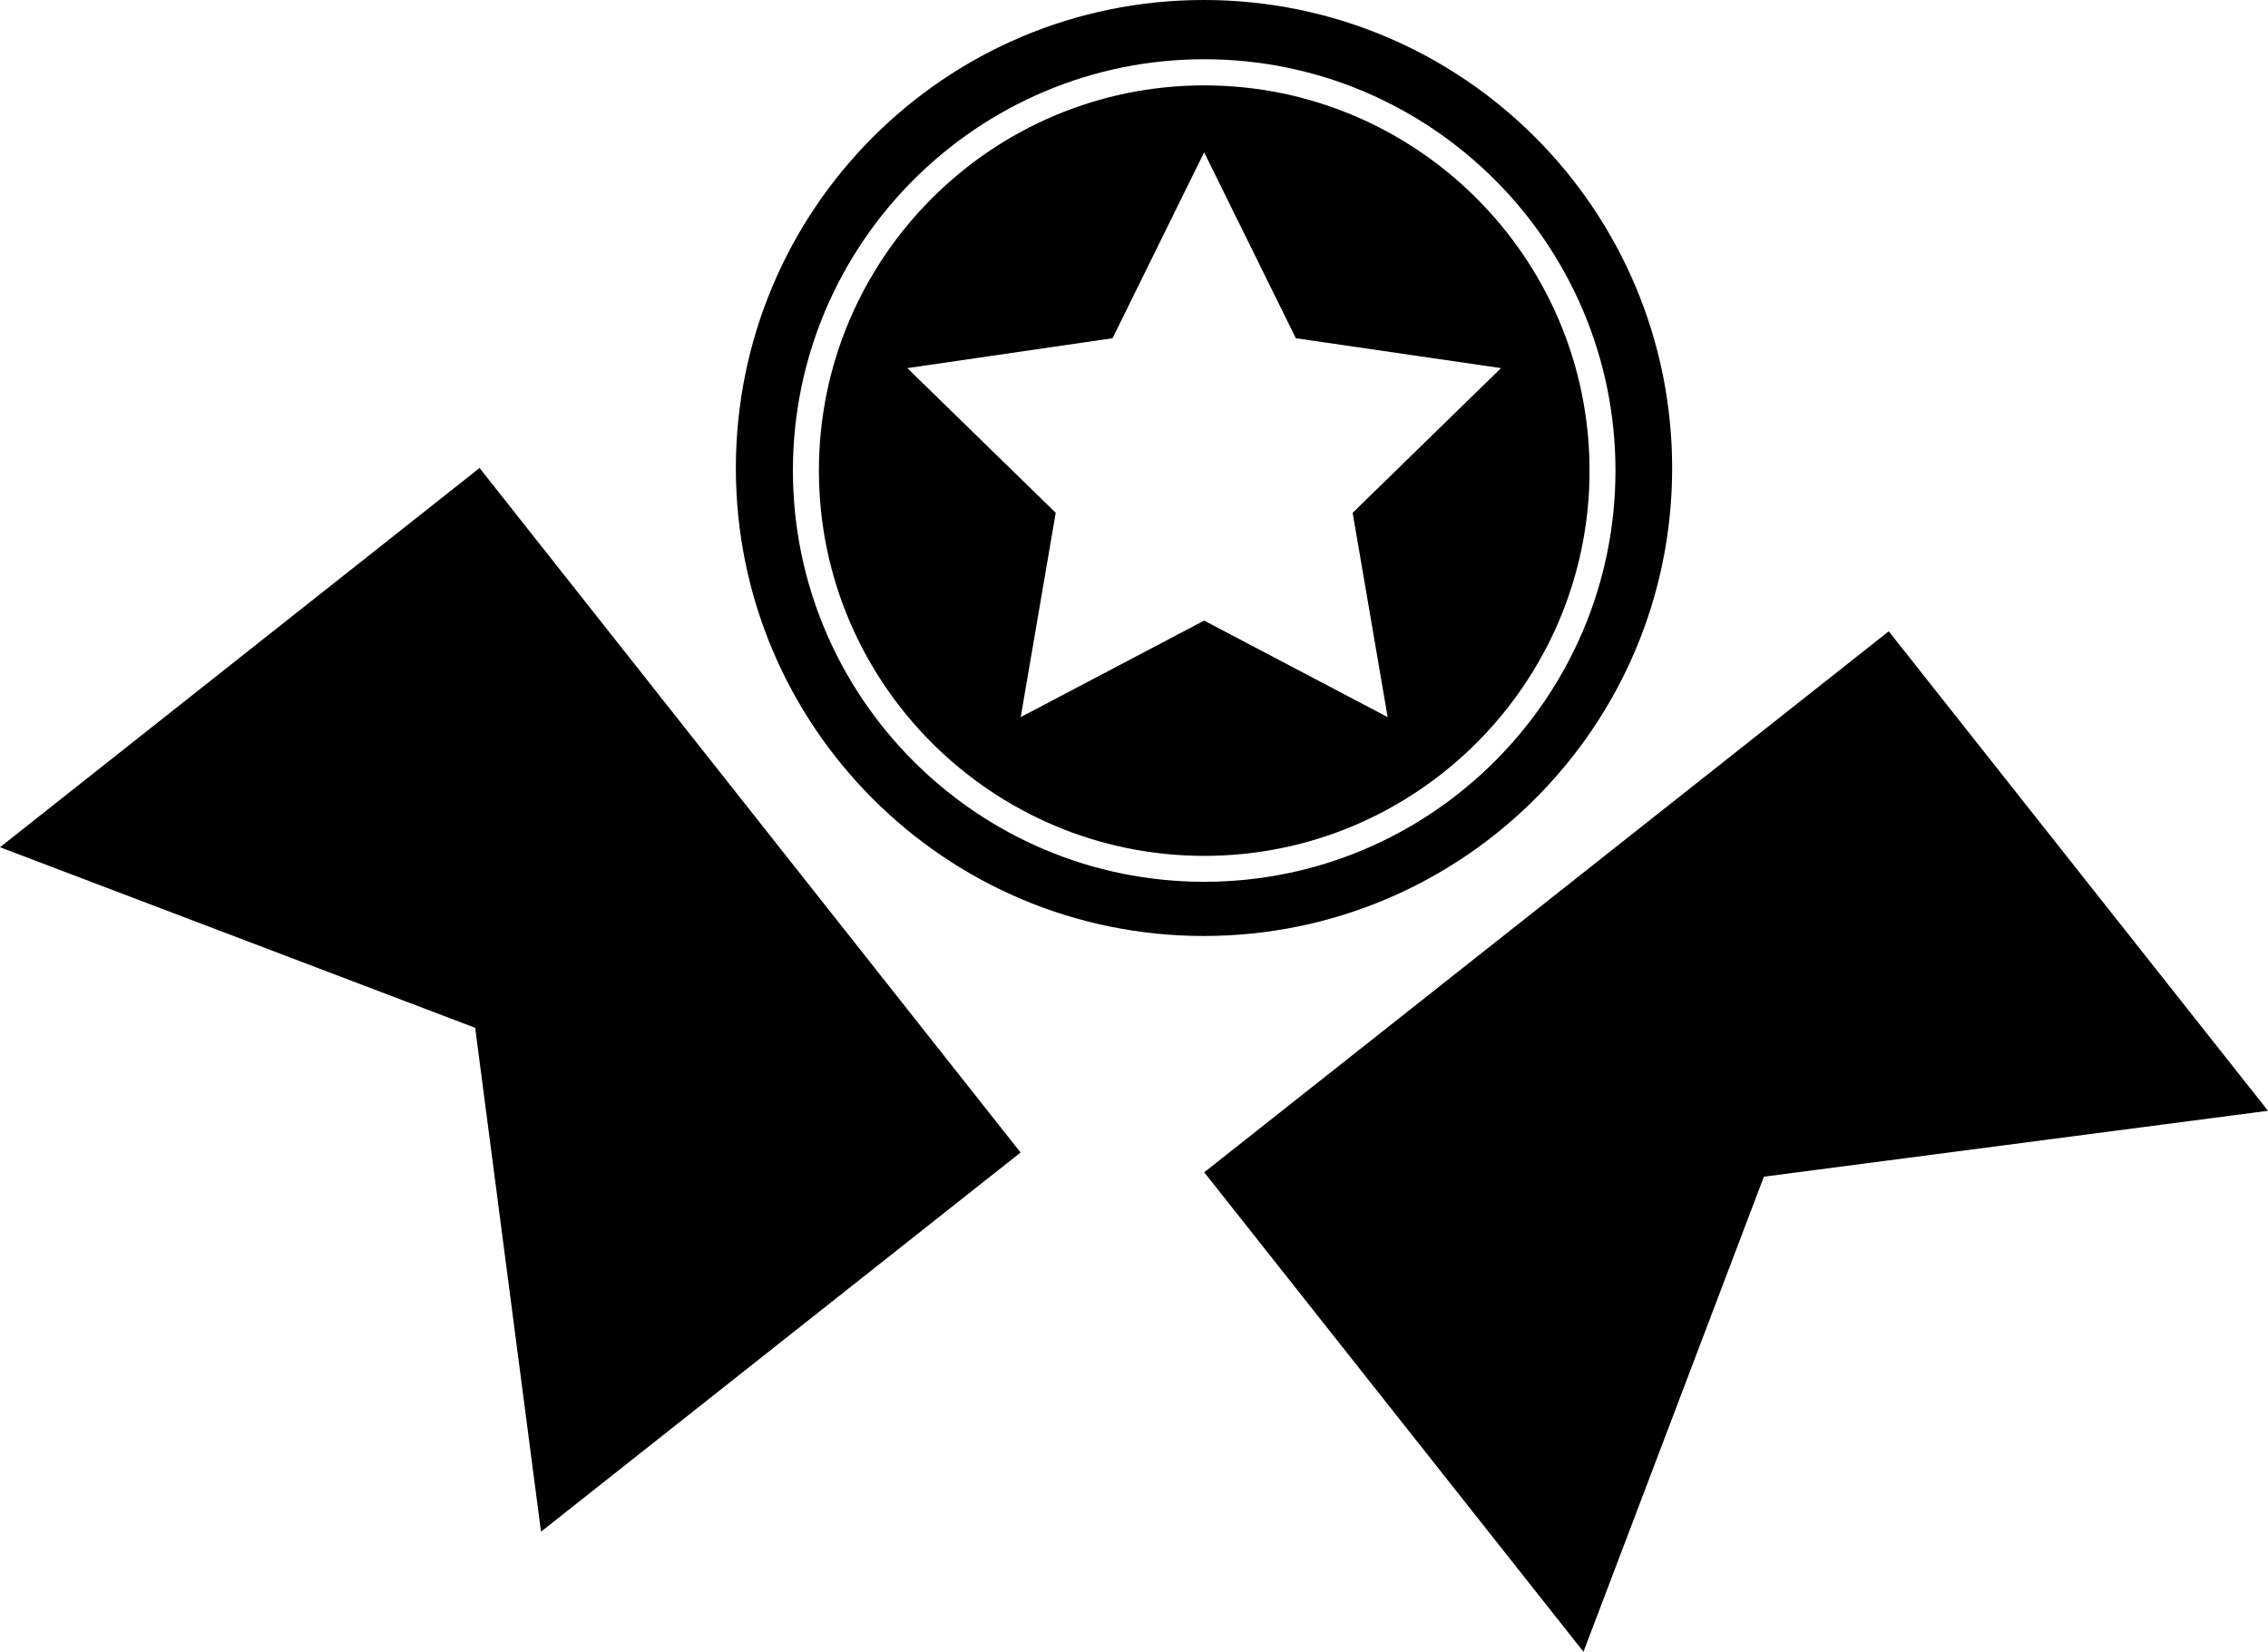
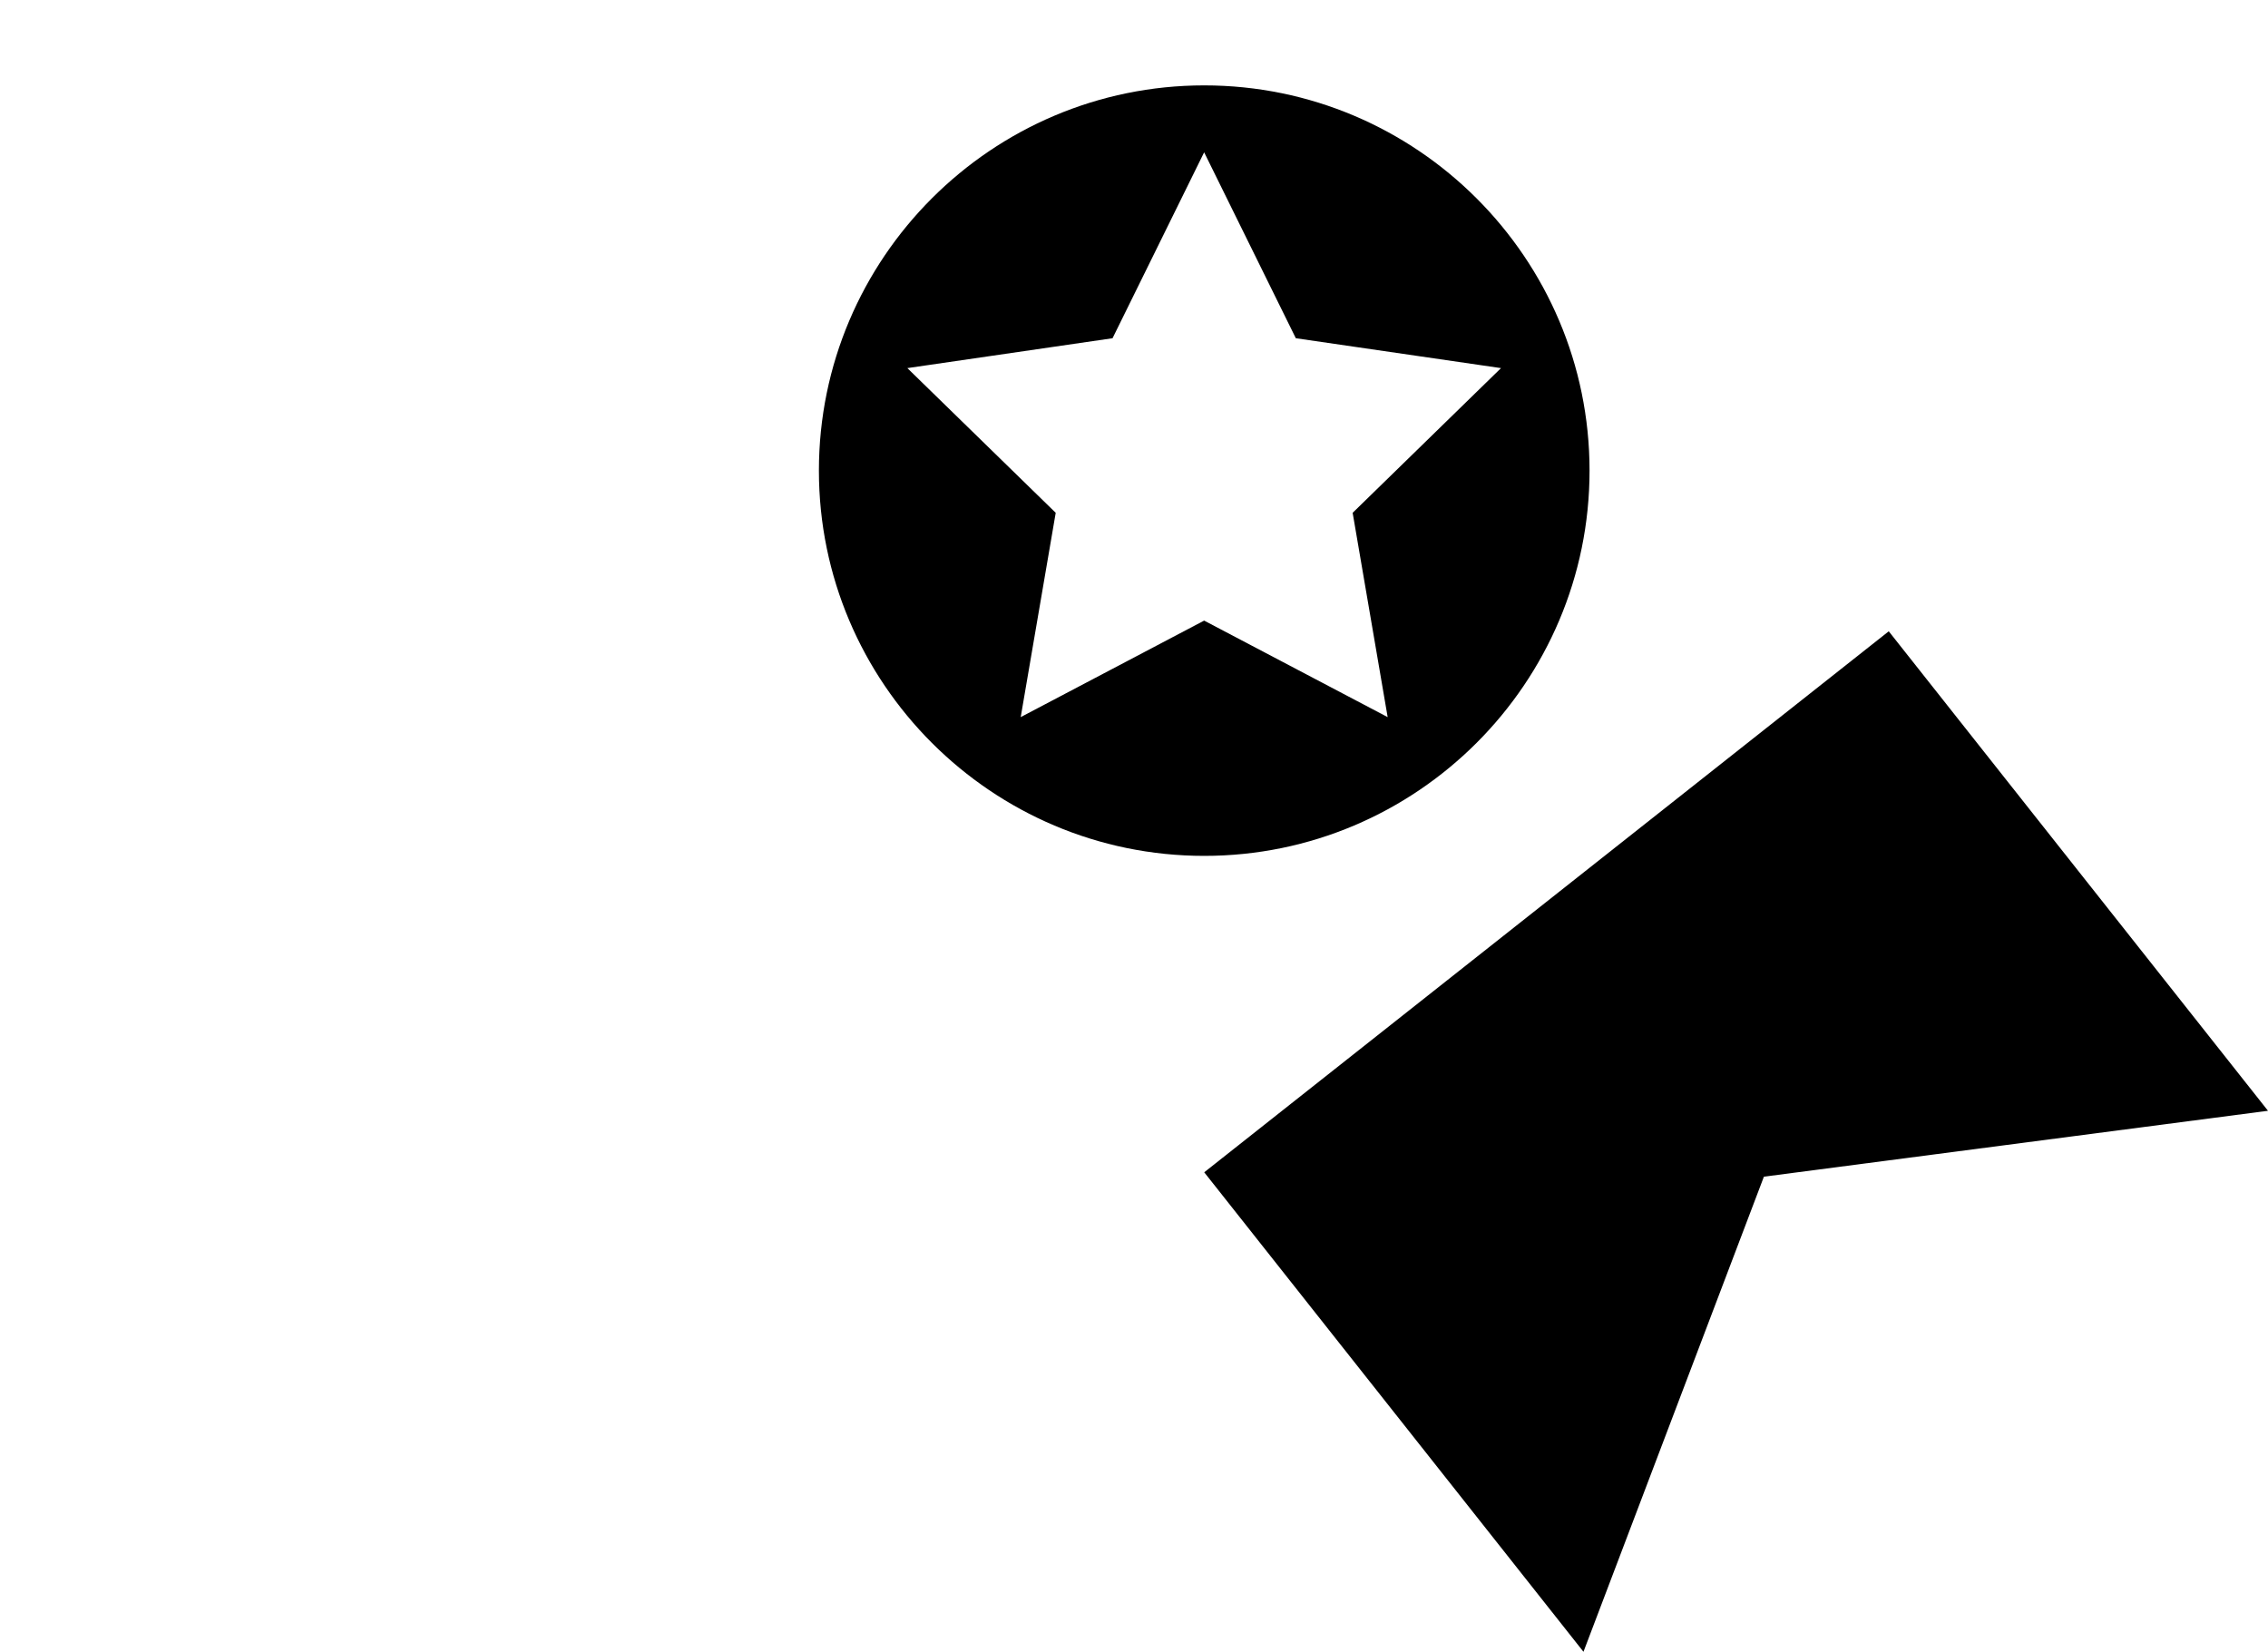
<svg xmlns="http://www.w3.org/2000/svg" version="1.1" id="Layer_1" x="0px" y="0px" width="30.972px" height="22.557px" viewBox="0 0 30.972 22.557" style="enable-background:new 0 0 30.972 22.557;" xml:space="preserve">
  <g>
    <polygon points="25.793,8.621 16.445,16.009 21.624,22.557 24.088,16.069 30.972,15.169  " />
-     <polygon points="0,11.57 6.489,14.036 7.388,20.917 13.937,15.739 6.549,6.391  " />
    <path d="M16.445,1.166c-2.901,0-5.262,2.359-5.262,5.261c0,2.901,2.361,5.261,5.262,5.261s5.262-2.36,5.262-5.261   C21.707,3.525,19.346,1.166,16.445,1.166z M18.95,9.793l-2.506-1.318l-2.505,1.318l0.478-2.79l-2.026-1.976l2.802-0.408   l1.251-2.539l1.252,2.539l2.802,0.408l-2.026,1.976L18.95,9.793z" />
-     <path d="M22.835,6.395C22.835,2.859,19.971,0,16.439,0c-3.527,0-6.39,2.859-6.39,6.395c0,3.527,2.863,6.387,6.39,6.387   C19.971,12.781,22.835,9.922,22.835,6.395z M16.445,12.042c-3.098,0-5.617-2.519-5.617-5.616c0-3.097,2.52-5.617,5.617-5.617   c3.097,0,5.616,2.52,5.616,5.617C22.061,9.523,19.542,12.042,16.445,12.042z" />
  </g>
  <g>
</g>
  <g>
</g>
  <g>
</g>
  <g>
</g>
  <g>
</g>
  <g>
</g>
  <g>
</g>
  <g>
</g>
  <g>
</g>
  <g>
</g>
  <g>
</g>
  <g>
</g>
  <g>
</g>
  <g>
</g>
  <g>
</g>
</svg>